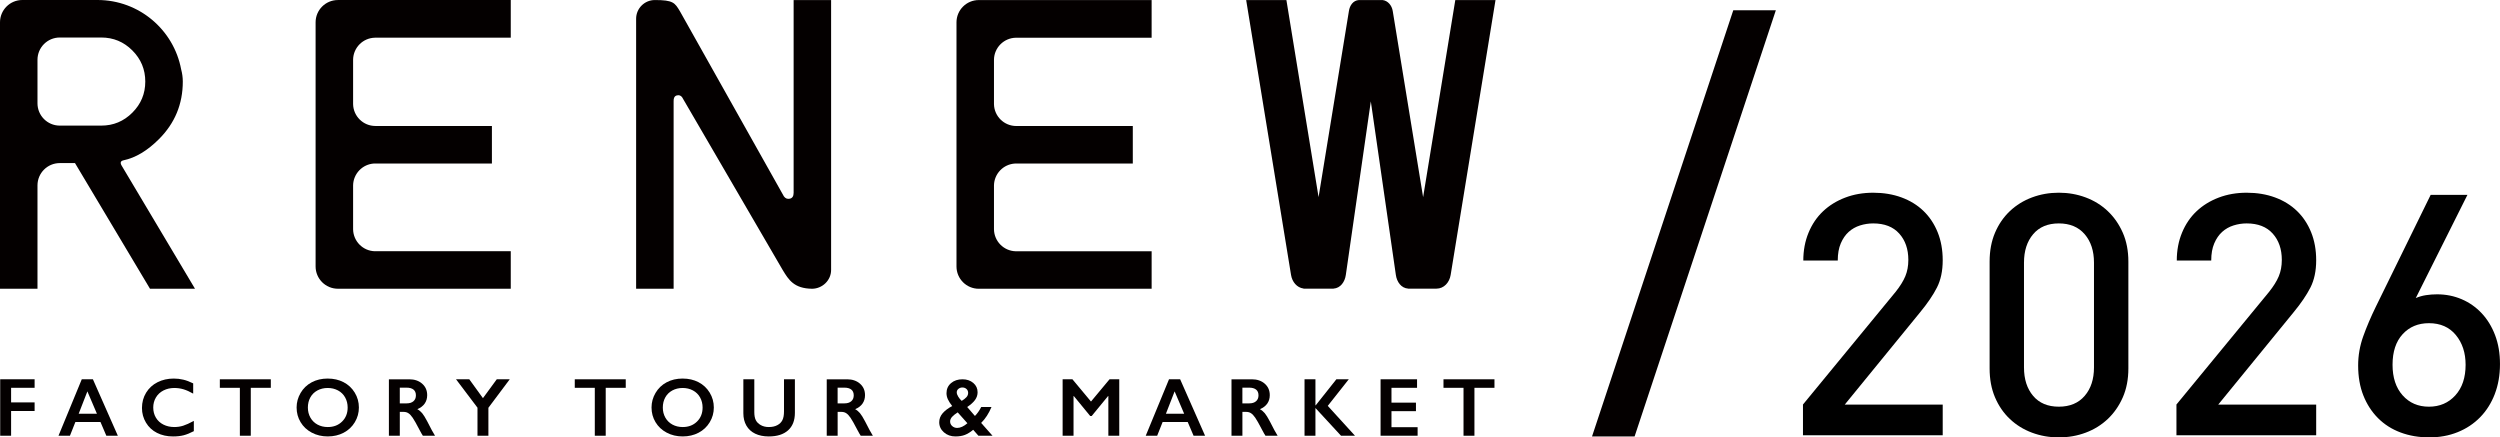
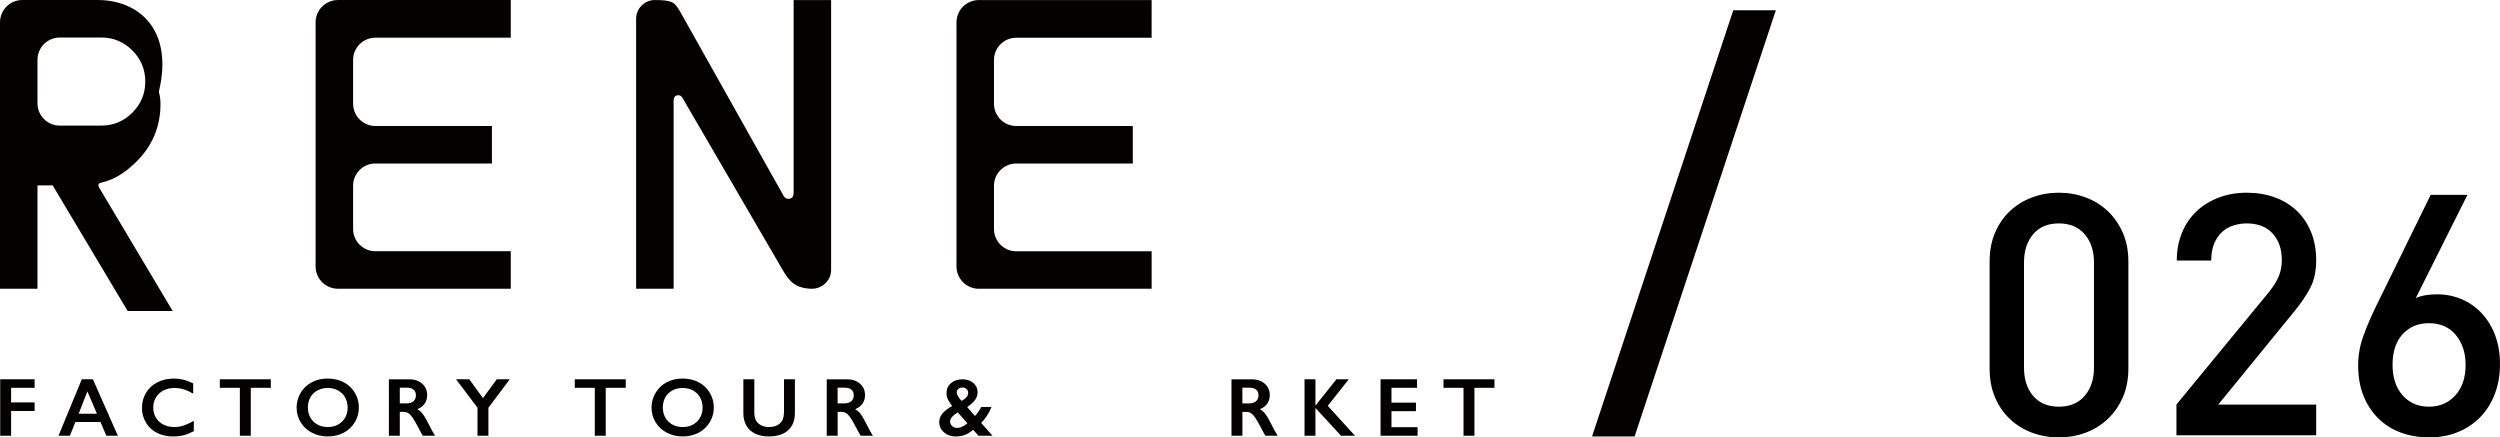
<svg xmlns="http://www.w3.org/2000/svg" id="_レイヤー_2" width="348.68" height="61.004" viewBox="0 0 348.68 61.004">
  <defs>
    <style>.cls-1{fill:#040000;}</style>
  </defs>
  <g id="logo_top2025_svg">
    <path class="cls-1" d="M227.981,60.872h-5.937L241.743,1.433h5.937l-19.699,59.439Z" />
-     <path class="cls-1" d="M5.228,14.409v-6.068c0-1.719,1.392-3.11,3.111-3.11h5.781c1.69,0,3.136.598,4.338,1.802,1.204,1.204,1.805,2.652,1.805,4.343,0,1.689-.601,3.137-1.805,4.338-1.203,1.204-2.648,1.805-4.338,1.805h-5.805c-1.708-.013-3.087-1.4-3.087-3.11M7.356,0H3.112C1.394,0,0,1.393,0,3.112v37.154h5.228v-14.408c0-1.719,1.392-3.112,3.111-3.112h2.121l10.457,17.52h6.276l-10.248-17.203c-.211-.385-.115-.619.287-.706,1.671-.348,3.32-1.336,4.94-2.955,2.216-2.214,3.323-4.889,3.323-8.025,0-.59-.082-1.155-.229-1.699C24.236,4.169,19.404,0,13.597,0h-6.241Z" />
+     <path class="cls-1" d="M5.228,14.409v-6.068c0-1.719,1.392-3.11,3.111-3.11h5.781c1.69,0,3.136.598,4.338,1.802,1.204,1.204,1.805,2.652,1.805,4.343,0,1.689-.601,3.137-1.805,4.338-1.203,1.204-2.648,1.805-4.338,1.805h-5.805c-1.708-.013-3.087-1.4-3.087-3.11M7.356,0H3.112C1.394,0,0,1.393,0,3.112v37.154h5.228v-14.408h2.121l10.457,17.52h6.276l-10.248-17.203c-.211-.385-.115-.619.287-.706,1.671-.348,3.32-1.336,4.94-2.955,2.216-2.214,3.323-4.889,3.323-8.025,0-.59-.082-1.155-.229-1.699C24.236,4.169,19.404,0,13.597,0h-6.241Z" />
    <path class="cls-1" d="M53.578.004h-6.449c-1.72,0-3.112,1.393-3.112,3.112v34.043c0,1.718,1.392,3.111,3.112,3.111h24.108v-5.23h-18.979c-1.654-.051-2.982-1.394-3.01-3.053v-6.134c.029-1.632,1.315-2.957,2.932-3.047h16.428v-5.232l-16.25-.003c-1.7,0-3.081-1.362-3.11-3.054v-6.204c.029-1.672,1.376-3.021,3.047-3.054h18.942V.004h-17.659Z" />
    <path class="cls-1" d="M142.964.008h-6.45c-1.719,0-3.111,1.393-3.111,3.112v34.043c0,1.718,1.391,3.111,3.111,3.111h24.107v-5.23h-18.98c-1.652-.051-2.98-1.394-3.009-3.053v-6.134c.029-1.632,1.315-2.957,2.933-3.047h16.429v-5.232l-16.251-.003c-1.701,0-3.082-1.362-3.111-3.054v-6.204c.029-1.672,1.376-3.021,3.049-3.054h18.939V.008h-17.656Z" />
-     <path class="cls-1" d="M202.973.008l-4.488,27.493-4.238-25.968c-.126-.77-.663-1.427-1.403-1.524h-3.332c-.782.054-1.264.755-1.375,1.524l-4.233,25.959L179.417.008h-5.612l6.26,38.342c.155.962.812,1.768,1.738,1.89l.015.018h4.166l.006-.006c.978-.069,1.576-.942,1.714-1.902l3.487-24.211,3.493,24.211c.138.96.735,1.834,1.715,1.902l.006.006h3.937c1.051,0,1.811-.863,1.983-1.908L208.582.008h-5.609Z" />
    <path class="cls-1" d="M110.689.008v26.879c0,.472-.178.744-.523.823-.348.078-.628-.032-.836-.326L94.837,1.582c-.717-1.196-.935-1.577-3.501-1.577-1.444,0-2.615,1.171-2.615,2.613v37.652h5.23V14.123c-.017-.452.125-.722.432-.81.303-.088.551-.008.744.234l14.037,24.112c.822,1.355,1.567,2.584,4.107,2.614,1.433-.016,2.645-1.179,2.645-2.614V.008h-5.228Z" />
    <path class="cls-1" d="M4.827,52.901v1.188H1.548v2.034h3.279v1.201H1.548v3.448H.027v-7.871h4.8Z" />
    <path class="cls-1" d="M12.959,52.901l3.476,7.871h-1.605l-.816-1.916h-3.499l-.76,1.916h-1.595l3.245-7.871h1.555ZM10.976,57.701h2.541l-1.33-3.116-1.212,3.116Z" />
    <path class="cls-1" d="M24.246,52.799c.448,0,.885.05,1.313.153.428.1.89.273,1.386.518v1.43c-.484-.278-.932-.478-1.344-.602-.411-.124-.84-.186-1.288-.186-.559,0-1.064.117-1.515.346-.451.232-.801.557-1.051.978-.25.421-.374.888-.374,1.402 0.0.526.123.998.371,1.415.248.417.598.739,1.049.966.451.227.957.341,1.52.341.432,0,.845-.062,1.237-.185.392-.125.887-.348,1.484-.671v1.431c-.511.266-.98.457-1.408.57-.428.113-.928.168-1.499.168-.83,0-1.572-.165-2.226-.496-.654-.33-1.167-.806-1.541-1.428-.374-.621-.56-1.302-.56-2.043,0-.792.193-1.504.578-2.135.385-.631.915-1.118,1.589-1.459.674-.342,1.434-.513,2.278-.513Z" />
    <path class="cls-1" d="M37.771,52.901v1.188h-2.794v6.683h-1.522v-6.683h-2.794v-1.188h7.111Z" />
    <path class="cls-1" d="M45.717,52.799c.815-0,1.549.168,2.2.505.651.336,1.171.819,1.558,1.452.386.633.58,1.328.58,2.081,0,.736-.188,1.42-.566,2.049-.377.629-.895,1.117-1.555,1.465-.659.347-1.401.52-2.228.52-.815,0-1.556-.176-2.223-.529-.667-.353-1.186-.839-1.557-1.457-.373-.619-.558-1.301-.558-2.049,0-.721.185-1.399.558-2.033.371-.634.884-1.128,1.538-1.478.654-.352,1.404-.528,2.254-.528ZM42.94,56.838c0,.522.118.992.354,1.41.237.416.566.74.988.969.423.228.9.343,1.434.343.807,0,1.471-.253,1.991-.761.52-.506.781-1.16.781-1.961,0-.521-.118-.992-.352-1.412-.235-.418-.565-.742-.992-.971-.426-.229-.906-.344-1.439-.344-.534,0-1.013.117-1.439.346-.426.232-.754.555-.983.969-.229.416-.343.886-.343,1.412Z" />
    <path class="cls-1" d="M57.073,52.901c.74,0,1.342.205,1.808.615.466.409.699.942.699,1.6,0,.447-.116.836-.346,1.168-.232.334-.574.595-1.028.787.252.135.475.32.671.552.195.232.437.626.726,1.177.48.955.838,1.612,1.07,1.973h-1.696c-.116-.173-.273-.449-.473-.829-.435-.837-.754-1.402-.957-1.693-.203-.291-.398-.498-.586-.619-.188-.123-.405-.184-.648-.184h-.552v3.325h-1.521v-7.871h2.834ZM56.729,56.258c.398,0,.711-.099.938-.299.227-.199.34-.471.34-.816,0-.361-.113-.63-.338-.808-.225-.178-.546-.268-.963-.268h-.946v2.192h.969Z" />
    <path class="cls-1" d="M65.453,52.901l1.904,2.631,1.927-2.631h1.809l-2.975,3.972v3.899h-1.522v-3.911l-2.991-3.96h1.848Z" />
    <path class="cls-1" d="M87.274,52.901v1.188h-2.794v6.683h-1.522v-6.683h-2.794v-1.188h7.111Z" />
    <path class="cls-1" d="M95.22,52.799c.815 0,1.549.168,2.2.505.652.336,1.171.819,1.558,1.452.386.633.58,1.328.58,2.081,0,.736-.188,1.42-.567,2.049-.377.629-.895,1.117-1.555,1.465-.659.347-1.401.52-2.228.52-.815 0-1.556-.176-2.223-.529-.667-.353-1.186-.839-1.557-1.457-.373-.619-.558-1.301-.558-2.049,0-.721.185-1.399.558-2.033.371-.634.884-1.128,1.538-1.478.654-.352,1.404-.528,2.254-.528ZM92.443,56.838c0,.522.118.992.354,1.41.237.416.567.74.989.969.423.228.9.343,1.434.343.807,0,1.471-.253,1.991-.761.52-.506.781-1.16.781-1.961,0-.521-.118-.992-.352-1.412-.235-.418-.565-.742-.992-.971-.426-.229-.906-.344-1.439-.344-.534,0-1.013.117-1.439.346-.426.232-.754.555-.983.969-.229.416-.343.886-.343,1.412Z" />
    <path class="cls-1" d="M105.205,52.901v4.581c0,.469.071.842.211,1.121.141.279.371.507.69.687.32.18.691.27,1.116.27.466,0,.861-.085,1.186-.257.325-.17.562-.404.713-.699.15-.294.225-.703.225-1.225v-4.478h1.52v4.676c0,1.059-.317,1.874-.952,2.443-.635.567-1.532.852-2.693.852-.728 0-1.36-.129-1.896-.388-.535-.259-.943-.634-1.225-1.124-.282-.49-.423-1.065-.423-1.727v-4.733h1.527Z" />
    <path class="cls-1" d="M118.139,52.901c.74,0,1.342.205,1.808.615.466.409.699.942.699,1.6,0,.447-.116.836-.346,1.168-.232.334-.574.595-1.028.787.252.135.475.32.671.552.195.232.437.626.726,1.177.48.955.838,1.612,1.07,1.973h-1.696c-.116-.173-.273-.449-.473-.829-.435-.837-.754-1.402-.957-1.693-.203-.291-.398-.498-.586-.619-.188-.123-.405-.184-.648-.184h-.552v3.325h-1.521v-7.871h2.834ZM117.794,56.258c.398,0,.711-.099.938-.299.227-.199.34-.471.34-.816,0-.361-.113-.63-.338-.808-.225-.178-.546-.268-.963-.268h-.947v2.192h.969Z" />
    <path class="cls-1" d="M134.245,52.901c.601,0,1.102.17,1.502.51.401.34.6.774.6,1.304,0,.383-.119.741-.357,1.07-.239.33-.604.658-1.096.98l1.082,1.251c.32-.32.613-.736.879-1.251h1.431c-.376.901-.856,1.642-1.442,2.22l1.584,1.787h-1.967l-.727-.829c-.397.331-.782.569-1.151.712-.37.145-.812.217-1.328.217-.634,0-1.17-.191-1.605-.574-.435-.383-.654-.853-.654-1.409,0-.461.157-.875.47-1.242.314-.367.76-.705,1.338-1.017-.273-.345-.474-.659-.602-.937-.128-.281-.192-.565-.192-.854,0-.575.209-1.041.628-1.399.419-.36.955-.539,1.608-.539ZM132.515,58.789c0,.251.096.463.29.636.194.173.424.259.69.259.451,0,.928-.217,1.431-.654l-1.352-1.516c-.331.211-.59.416-.777.617-.187.202-.282.42-.282.658ZM133.439,54.726c0,.172.07.373.209.6.138.227.3.423.484.588.275-.168.493-.34.654-.512.162-.172.243-.375.243-.608,0-.214-.075-.392-.225-.535-.151-.143-.343-.215-.581-.215-.21,0-.393.065-.549.193-.156.127-.234.291-.234.49Z" />
-     <path class="cls-1" d="M149.576,52.901l2.586,3.104,2.585-3.104h1.358v7.871h-1.521v-5.527h-.045l-2.276,2.772-.214-0-2.276-2.772h-.045v5.527h-1.521v-7.871h1.37Z" />
-     <path class="cls-1" d="M164.598,52.901l3.476,7.871h-1.605l-.816-1.916h-3.499l-.76,1.916h-1.595l3.245-7.871h1.555ZM162.615,57.701h2.541l-1.33-3.116-1.212,3.116Z" />
    <path class="cls-1" d="M174.591,52.901c.74,0,1.342.205,1.808.615.466.409.699.942.699,1.6,0,.447-.116.836-.346,1.168-.232.334-.574.595-1.028.787.252.135.475.32.671.552.195.232.437.626.726,1.177.48.955.838,1.612,1.071,1.973h-1.696c-.116-.173-.274-.449-.473-.829-.435-.837-.754-1.402-.957-1.693-.203-.291-.398-.498-.586-.619-.188-.123-.405-.184-.648-.184h-.552v3.325h-1.521v-7.871h2.834ZM174.247,56.258c.398,0,.711-.099.938-.299.227-.199.34-.471.34-.816,0-.361-.113-.63-.338-.808-.225-.178-.546-.268-.963-.268h-.946v2.192h.969Z" />
    <path class="cls-1" d="M183.467,52.901v3.634h.034l2.885-3.634h1.73l-2.93,3.707,3.796,4.164h-1.948l-3.567-3.866v3.866h-1.521v-7.871h1.521Z" />
    <path class="cls-1" d="M197.639,52.901v1.188h-3.567v2.068h3.414v1.189h-3.414v2.236h3.645v1.189h-5.166v-7.871h5.088Z" />
    <path class="cls-1" d="M208.436,52.901v1.188h-2.794v6.683h-1.522v-6.683h-2.794v-1.188h7.111Z" />
-     <path d="M251.464,60.705v-4.288l12.906-15.692c.628-.785,1.083-1.515,1.366-2.19.282-.676.424-1.437.424-2.285,0-1.508-.424-2.733-1.272-3.676-.848-.942-2.057-1.414-3.627-1.414-.628,0-1.24.094-1.837.283-.597.189-1.123.486-1.578.894-.455.408-.824.942-1.107,1.602-.283.66-.424,1.46-.424,2.402h-4.804c0-1.413.243-2.708.73-3.885.486-1.178,1.161-2.174,2.025-2.989.863-.816,1.891-1.451,3.085-1.906,1.193-.455,2.496-.682,3.909-.682,1.444,0,2.763.22,3.956.66,1.192.44,2.212,1.068,3.058,1.885.846.817,1.505,1.806,1.975,2.969.47,1.163.705,2.466.705,3.911,0,1.477-.267,2.741-.801,3.794-.534,1.052-1.319,2.206-2.355,3.463l-10.503,12.865h13.659v4.282h-19.492Z" />
    <path d="M296.071,55.419c-.518,1.179-1.216,2.184-2.096,3.017-.879.833-1.907,1.469-3.084,1.909-1.178.44-2.425.66-3.743.66-1.319,0-2.567-.22-3.744-.66-1.178-.44-2.205-1.077-3.084-1.909-.879-.832-1.57-1.838-2.072-3.017-.503-1.178-.753-2.522-.753-4.03v-14.896c0-1.508.251-2.851.753-4.03.502-1.178,1.193-2.184,2.072-3.017.879-.832,1.907-1.468,3.084-1.909s2.425-.66,3.744-.66c1.318,0,2.566.22,3.743.66,1.178.44,2.205,1.076,3.084,1.909.879.833,1.578,1.839,2.096,3.017.518,1.179.777,2.522.777,4.03v14.896c0,1.508-.26,2.851-.777,4.03ZM292.052,36.63c0-1.635-.433-2.955-1.297-3.961-.864-1.006-2.067-1.509-3.607-1.509-1.541,0-2.736.503-3.585,1.509-.849,1.006-1.273,2.327-1.273,3.961v14.621c0,1.635.424,2.955,1.273,3.961.849,1.006,2.044,1.509,3.585,1.509,1.54,0,2.743-.503,3.607-1.509.864-1.006,1.297-2.326,1.297-3.961v-14.621Z" />
    <path d="M303.553,60.705v-4.288l12.906-15.692c.628-.785,1.083-1.515,1.366-2.19.282-.676.424-1.437.424-2.285,0-1.508-.424-2.733-1.272-3.676-.848-.942-2.057-1.414-3.627-1.414-.628,0-1.24.094-1.837.283-.597.189-1.123.486-1.578.894-.455.408-.824.942-1.107,1.602-.283.66-.424,1.46-.424,2.402h-4.804c0-1.413.243-2.708.73-3.885.486-1.178,1.161-2.174,2.025-2.989.863-.816,1.891-1.451,3.085-1.906,1.193-.455,2.496-.682,3.909-.682,1.444,0,2.763.22,3.956.66,1.192.44,2.212,1.068,3.058,1.885.846.817,1.505,1.806,1.975,2.969.47,1.163.705,2.466.705,3.911,0,1.477-.267,2.741-.801,3.794-.534,1.052-1.319,2.206-2.355,3.463l-10.503,12.865h13.659v4.282h-19.492Z" />
    <path d="M347.951,54.966c-.486,1.258-1.167,2.335-2.044,3.231-.877.897-1.919,1.588-3.125,2.075-1.206.487-2.53.731-3.971.731-1.441,0-2.773-.228-3.994-.683-1.222-.455-2.271-1.123-3.149-2.002-.877-.879-1.558-1.932-2.044-3.157-.486-1.224-.728-2.622-.728-4.193,0-1.382.235-2.732.706-4.051.47-1.319,1.066-2.717,1.788-4.194l7.622-15.547h5.128l-7.206,14.395c.439-.189.91-.324,1.412-.403.502-.079,1.021-.118,1.555-.118,1.224,0,2.37.228,3.435.684,1.066.456,1.996,1.109,2.792,1.958.795.849,1.42,1.871,1.872,3.066.452,1.195.678,2.532.678,4.01,0,1.542-.243,2.94-.729,4.198ZM342.522,46.726c-.908-1.1-2.16-1.651-3.757-1.651-1.503,0-2.724.511-3.663,1.533-.939,1.022-1.409,2.444-1.409,4.267,0,1.792.47,3.214,1.409,4.267.939,1.053,2.16,1.58,3.663,1.58,1.503,0,2.731-.527,3.686-1.58.955-1.053,1.432-2.475,1.432-4.267,0-1.666-.454-3.05-1.362-4.149Z" />
  </g>
</svg>